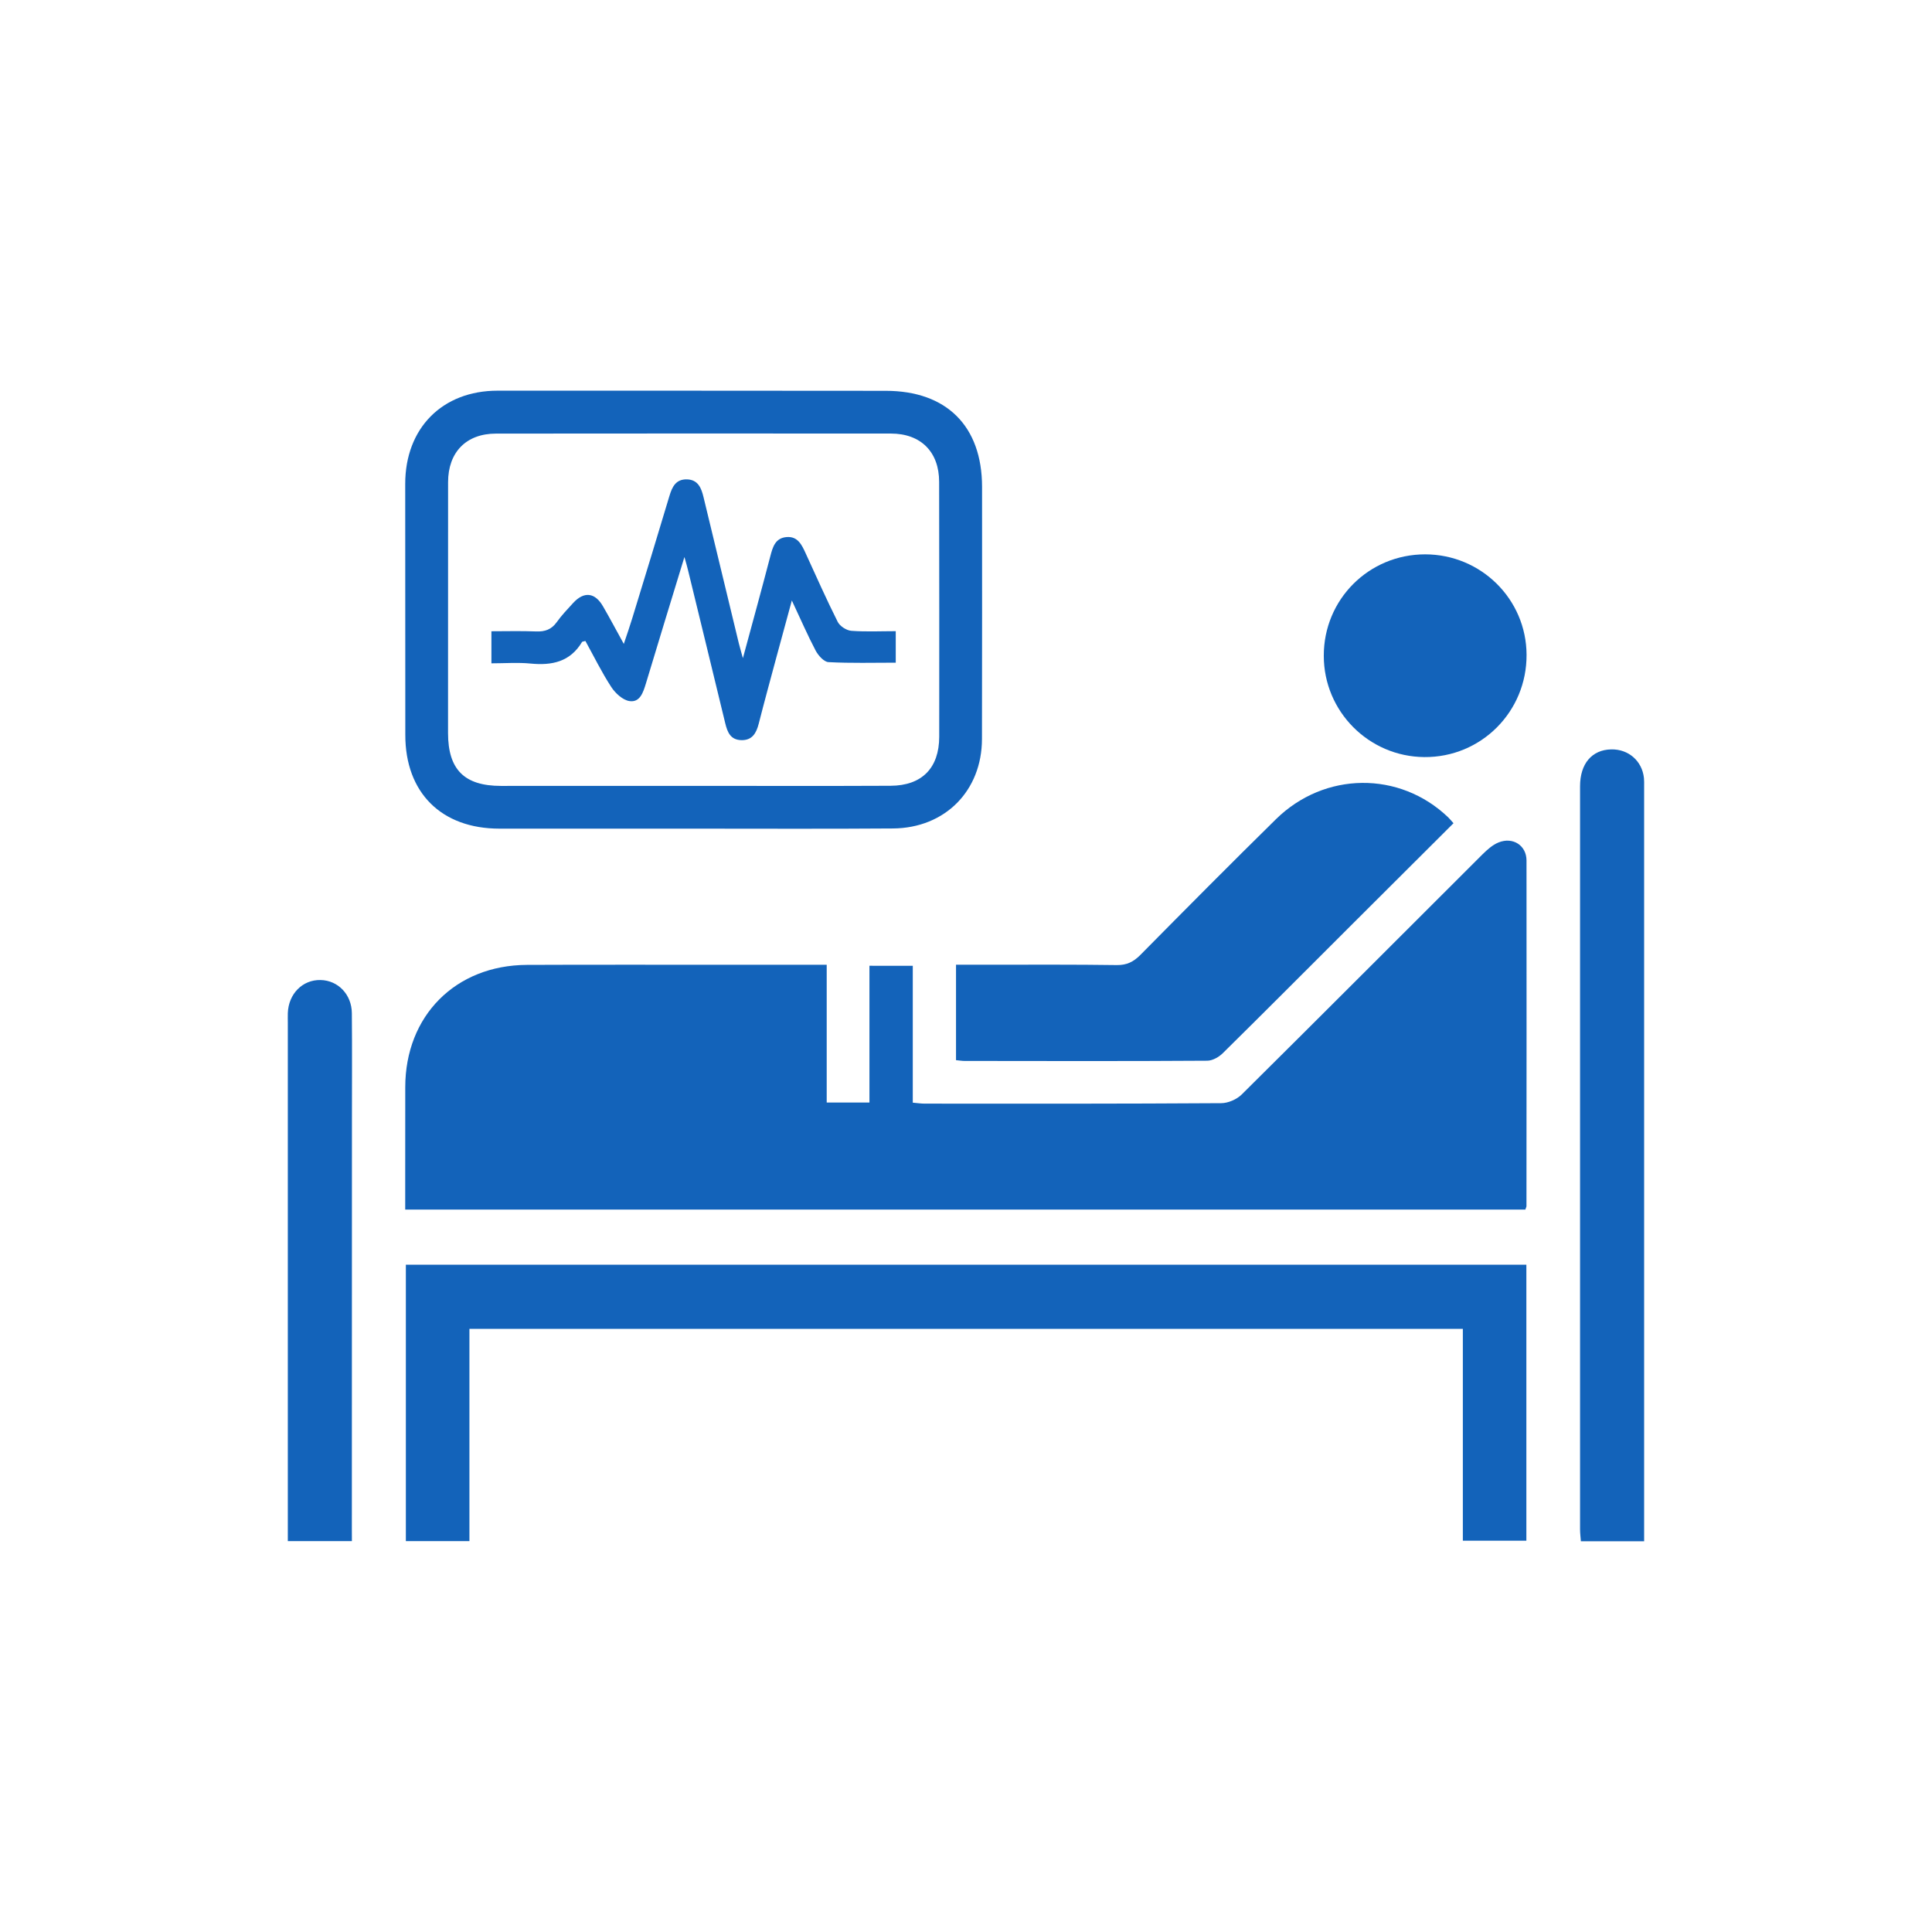
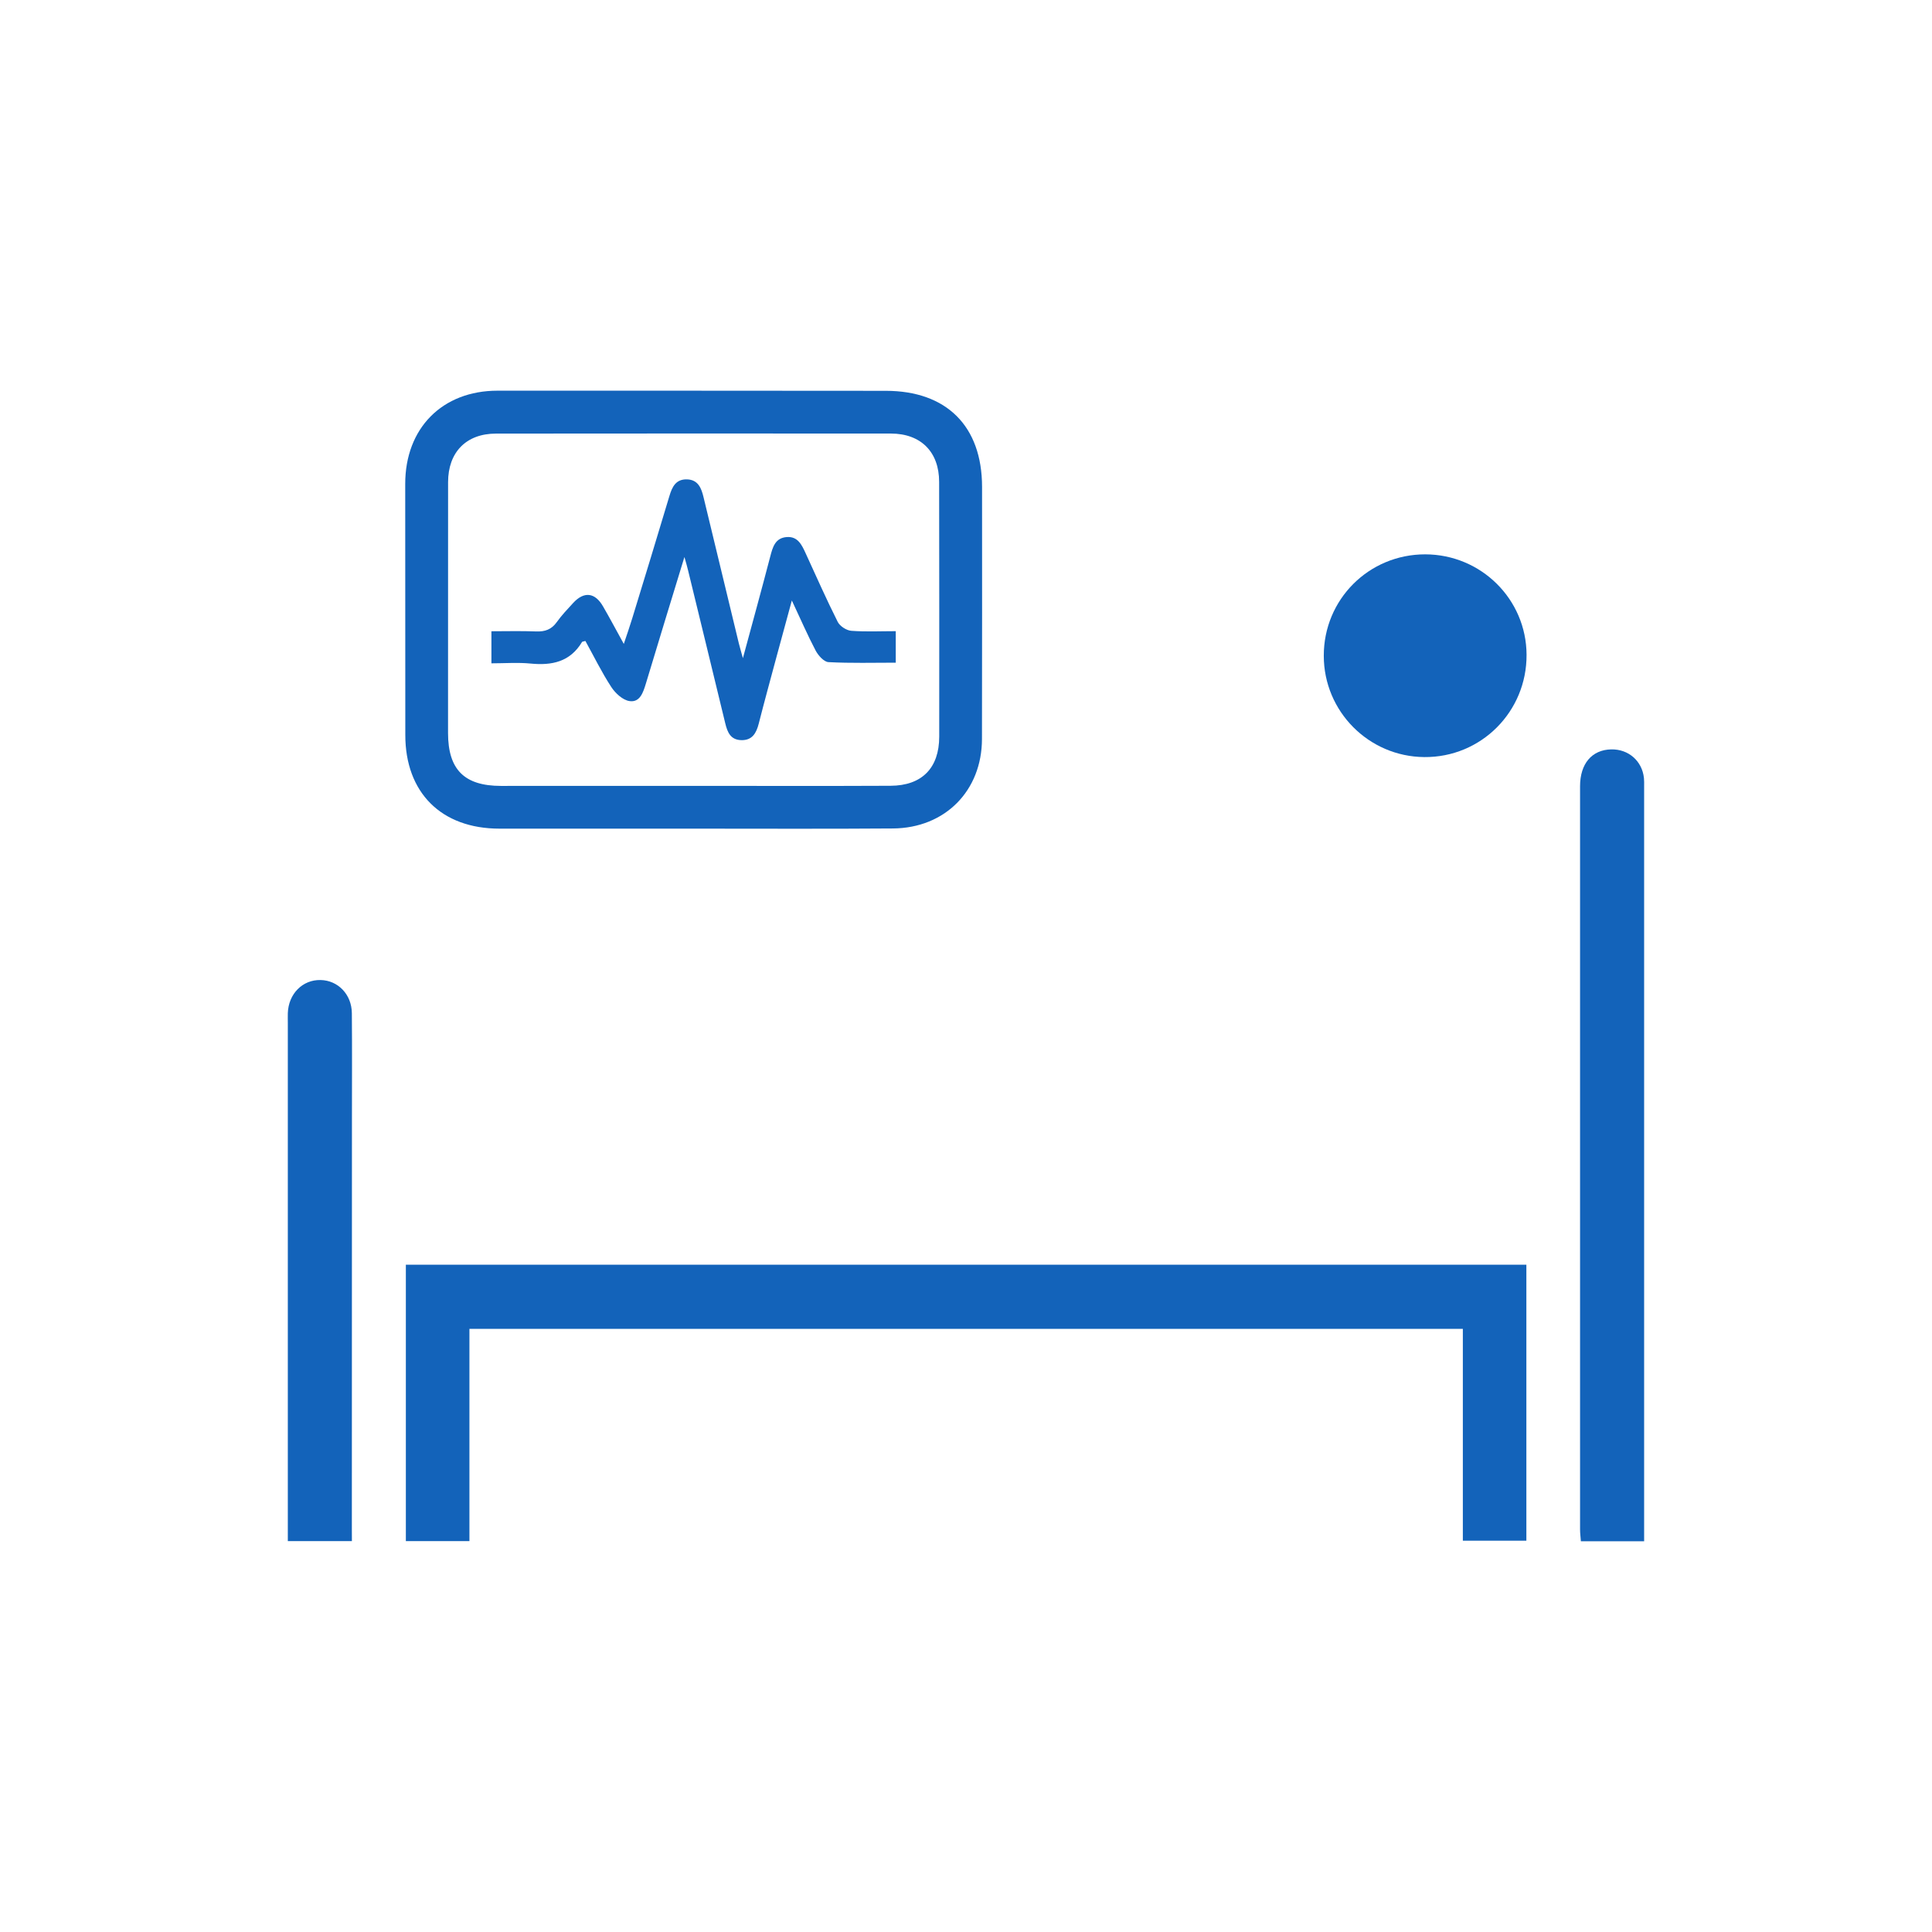
<svg xmlns="http://www.w3.org/2000/svg" version="1.1" id="Layer_1" x="0px" y="0px" width="42px" height="42px" viewBox="0 0 42 42" enable-background="new 0 0 42 42" xml:space="preserve">
  <g>
-     <path fill-rule="evenodd" clip-rule="evenodd" fill="#1363ba" d="M19.843,20.996c0,1.002,0,1.979,0,2.975   c0.098,0.009,0.181,0.021,0.264,0.021c2.146,0.002,4.294,0.004,6.44-0.01c0.15,0,0.337-0.081,0.446-0.188   c1.751-1.736,3.492-3.483,5.238-5.224c0.102-0.1,0.216-0.203,0.344-0.255c0.312-0.128,0.609,0.063,0.61,0.39   c0.003,2.505,0,5.01-0.001,7.514c0,0.018-0.012,0.036-0.024,0.076c-8.1,0-16.207,0-24.351,0c0-0.23,0-0.459,0-0.688   c0-0.657,0-1.314,0.001-1.973c0.001-1.549,1.089-2.65,2.643-2.658c1.499-0.007,2.997-0.001,4.496-0.003c0.666,0,1.331,0,2.023,0   c0,1.007,0,1.988,0,2.995c0.318,0,0.61,0,0.929,0c0-0.983,0-1.966,0-2.973C19.219,20.996,19.513,20.996,19.843,20.996z" />
    <path fill-rule="evenodd" clip-rule="evenodd" fill="#1363ba" d="M33.182,27.494c0,2.01,0,3.991,0,6c-0.454,0-0.9,0-1.381,0   c0-1.532,0-3.062,0-4.606c-7.215,0-14.395,0-21.596,0c0,1.545,0,3.071,0,4.614c-0.469,0-0.918,0-1.382,0c0-2.004,0-3.993,0-6.008   C16.936,27.494,25.043,27.494,33.182,27.494z" />
    <path fill-rule="evenodd" clip-rule="evenodd" fill="#1363ba" d="M15.093,18.014c-1.412,0-2.823,0.001-4.235,0   c-1.264,0-2.048-0.783-2.047-2.039c0.001-1.818,0-3.636-0.002-5.453c-0.001-1.212,0.804-2.029,2.008-2.029   c2.813,0,5.626,0,8.44,0.003c1.321,0.001,2.09,0.768,2.092,2.085c0.002,1.828,0.001,3.654-0.002,5.482   c-0.001,1.125-0.8,1.938-1.933,1.947C17.974,18.021,16.533,18.014,15.093,18.014z M15.067,17.084c1.431,0,2.862,0.005,4.293-0.002   c0.683-0.003,1.057-0.387,1.058-1.067c0.002-1.847,0.001-3.693-0.002-5.54c0-0.65-0.396-1.049-1.048-1.05   c-2.862-0.002-5.724-0.002-8.585,0.001c-0.649,0-1.042,0.406-1.042,1.056c0,1.818-0.001,3.635-0.001,5.454   c0.001,0.794,0.354,1.148,1.15,1.149C12.283,17.085,13.675,17.084,15.067,17.084z" />
-     <path fill-rule="evenodd" clip-rule="evenodd" fill="#1363ba" d="M31.598,17.896c-0.754,0.751-1.485,1.481-2.217,2.211   c-0.932,0.93-1.858,1.861-2.795,2.785c-0.085,0.086-0.225,0.166-0.34,0.167c-1.759,0.012-3.52,0.007-5.278,0.005   c-0.056,0-0.112-0.01-0.185-0.017c0-0.684,0-1.356,0-2.075c0.258,0,0.515-0.001,0.773,0c0.907,0,1.816-0.005,2.724,0.008   c0.214,0.002,0.358-0.069,0.506-0.216c0.979-0.99,1.959-1.979,2.952-2.955c1.058-1.039,2.686-1.051,3.74-0.045   C31.512,17.796,31.541,17.833,31.598,17.896z" />
    <path fill-rule="evenodd" clip-rule="evenodd" fill="#1363ba" d="M35.742,33.506c-0.475,0-0.914,0-1.375,0   c-0.007-0.095-0.018-0.177-0.018-0.26c-0.001-5.384-0.001-10.769,0-16.152c0-0.494,0.258-0.794,0.677-0.803   c0.376-0.008,0.673,0.252,0.712,0.624c0.006,0.058,0.004,0.115,0.004,0.174c0,5.393,0,10.787,0,16.181   C35.742,33.335,35.742,33.403,35.742,33.506z" />
    <path fill-rule="evenodd" clip-rule="evenodd" fill="#1363ba" d="M7.65,33.502c-0.471,0-0.921,0-1.393,0c0-0.125,0-0.229,0-0.335   c0-3.646,0-7.292,0-10.939c0-0.067-0.002-0.134,0-0.203c0.014-0.418,0.319-0.729,0.712-0.72c0.379,0.007,0.677,0.314,0.68,0.721   c0.007,0.755,0.002,1.51,0.002,2.265c0,2.979-0.001,5.958-0.002,8.938C7.65,33.313,7.65,33.398,7.65,33.502z" />
    <path fill-rule="evenodd" clip-rule="evenodd" fill="#1363ba" d="M28.778,14.257c-0.003-1.225,0.979-2.207,2.205-2.206   c1.215,0.002,2.198,0.976,2.203,2.182c0.007,1.239-0.99,2.236-2.223,2.225C29.756,16.449,28.778,15.465,28.778,14.257z" />
    <path fill-rule="evenodd" clip-rule="evenodd" fill="#1363ba" d="M14.879,12.109c-0.294,0.962-0.569,1.855-0.838,2.751   c-0.059,0.193-0.129,0.415-0.356,0.381c-0.146-0.021-0.309-0.171-0.397-0.307c-0.209-0.321-0.378-0.667-0.562-1   c-0.04,0.012-0.066,0.012-0.073,0.022c-0.259,0.433-0.654,0.515-1.12,0.469c-0.275-0.027-0.556-0.005-0.85-0.005   c0-0.236,0-0.444,0-0.697c0.325,0,0.65-0.009,0.974,0.004c0.19,0.007,0.332-0.042,0.446-0.202c0.106-0.149,0.234-0.283,0.358-0.418   c0.236-0.256,0.475-0.229,0.65,0.078c0.145,0.25,0.28,0.505,0.45,0.813c0.073-0.219,0.132-0.386,0.183-0.555   c0.271-0.886,0.543-1.771,0.808-2.659c0.06-0.201,0.14-0.368,0.38-0.363c0.244,0.006,0.315,0.19,0.362,0.386   c0.256,1.06,0.511,2.12,0.768,3.18c0.02,0.083,0.046,0.165,0.088,0.321c0.212-0.783,0.408-1.494,0.594-2.208   c0.054-0.206,0.107-0.406,0.36-0.425c0.238-0.017,0.325,0.167,0.408,0.348c0.229,0.5,0.452,1.003,0.699,1.495   c0.047,0.094,0.19,0.187,0.295,0.195c0.315,0.024,0.634,0.008,0.967,0.008c0,0.235,0,0.444,0,0.685   c-0.487,0-0.976,0.014-1.462-0.012c-0.099-0.005-0.222-0.143-0.279-0.25c-0.174-0.33-0.322-0.674-0.518-1.09   c-0.125,0.459-0.23,0.841-0.333,1.224c-0.13,0.484-0.263,0.969-0.387,1.455c-0.053,0.207-0.143,0.365-0.383,0.357   c-0.229-0.008-0.297-0.17-0.344-0.364c-0.267-1.107-0.538-2.213-0.807-3.319C14.943,12.333,14.921,12.259,14.879,12.109z" />
  </g>
</svg>